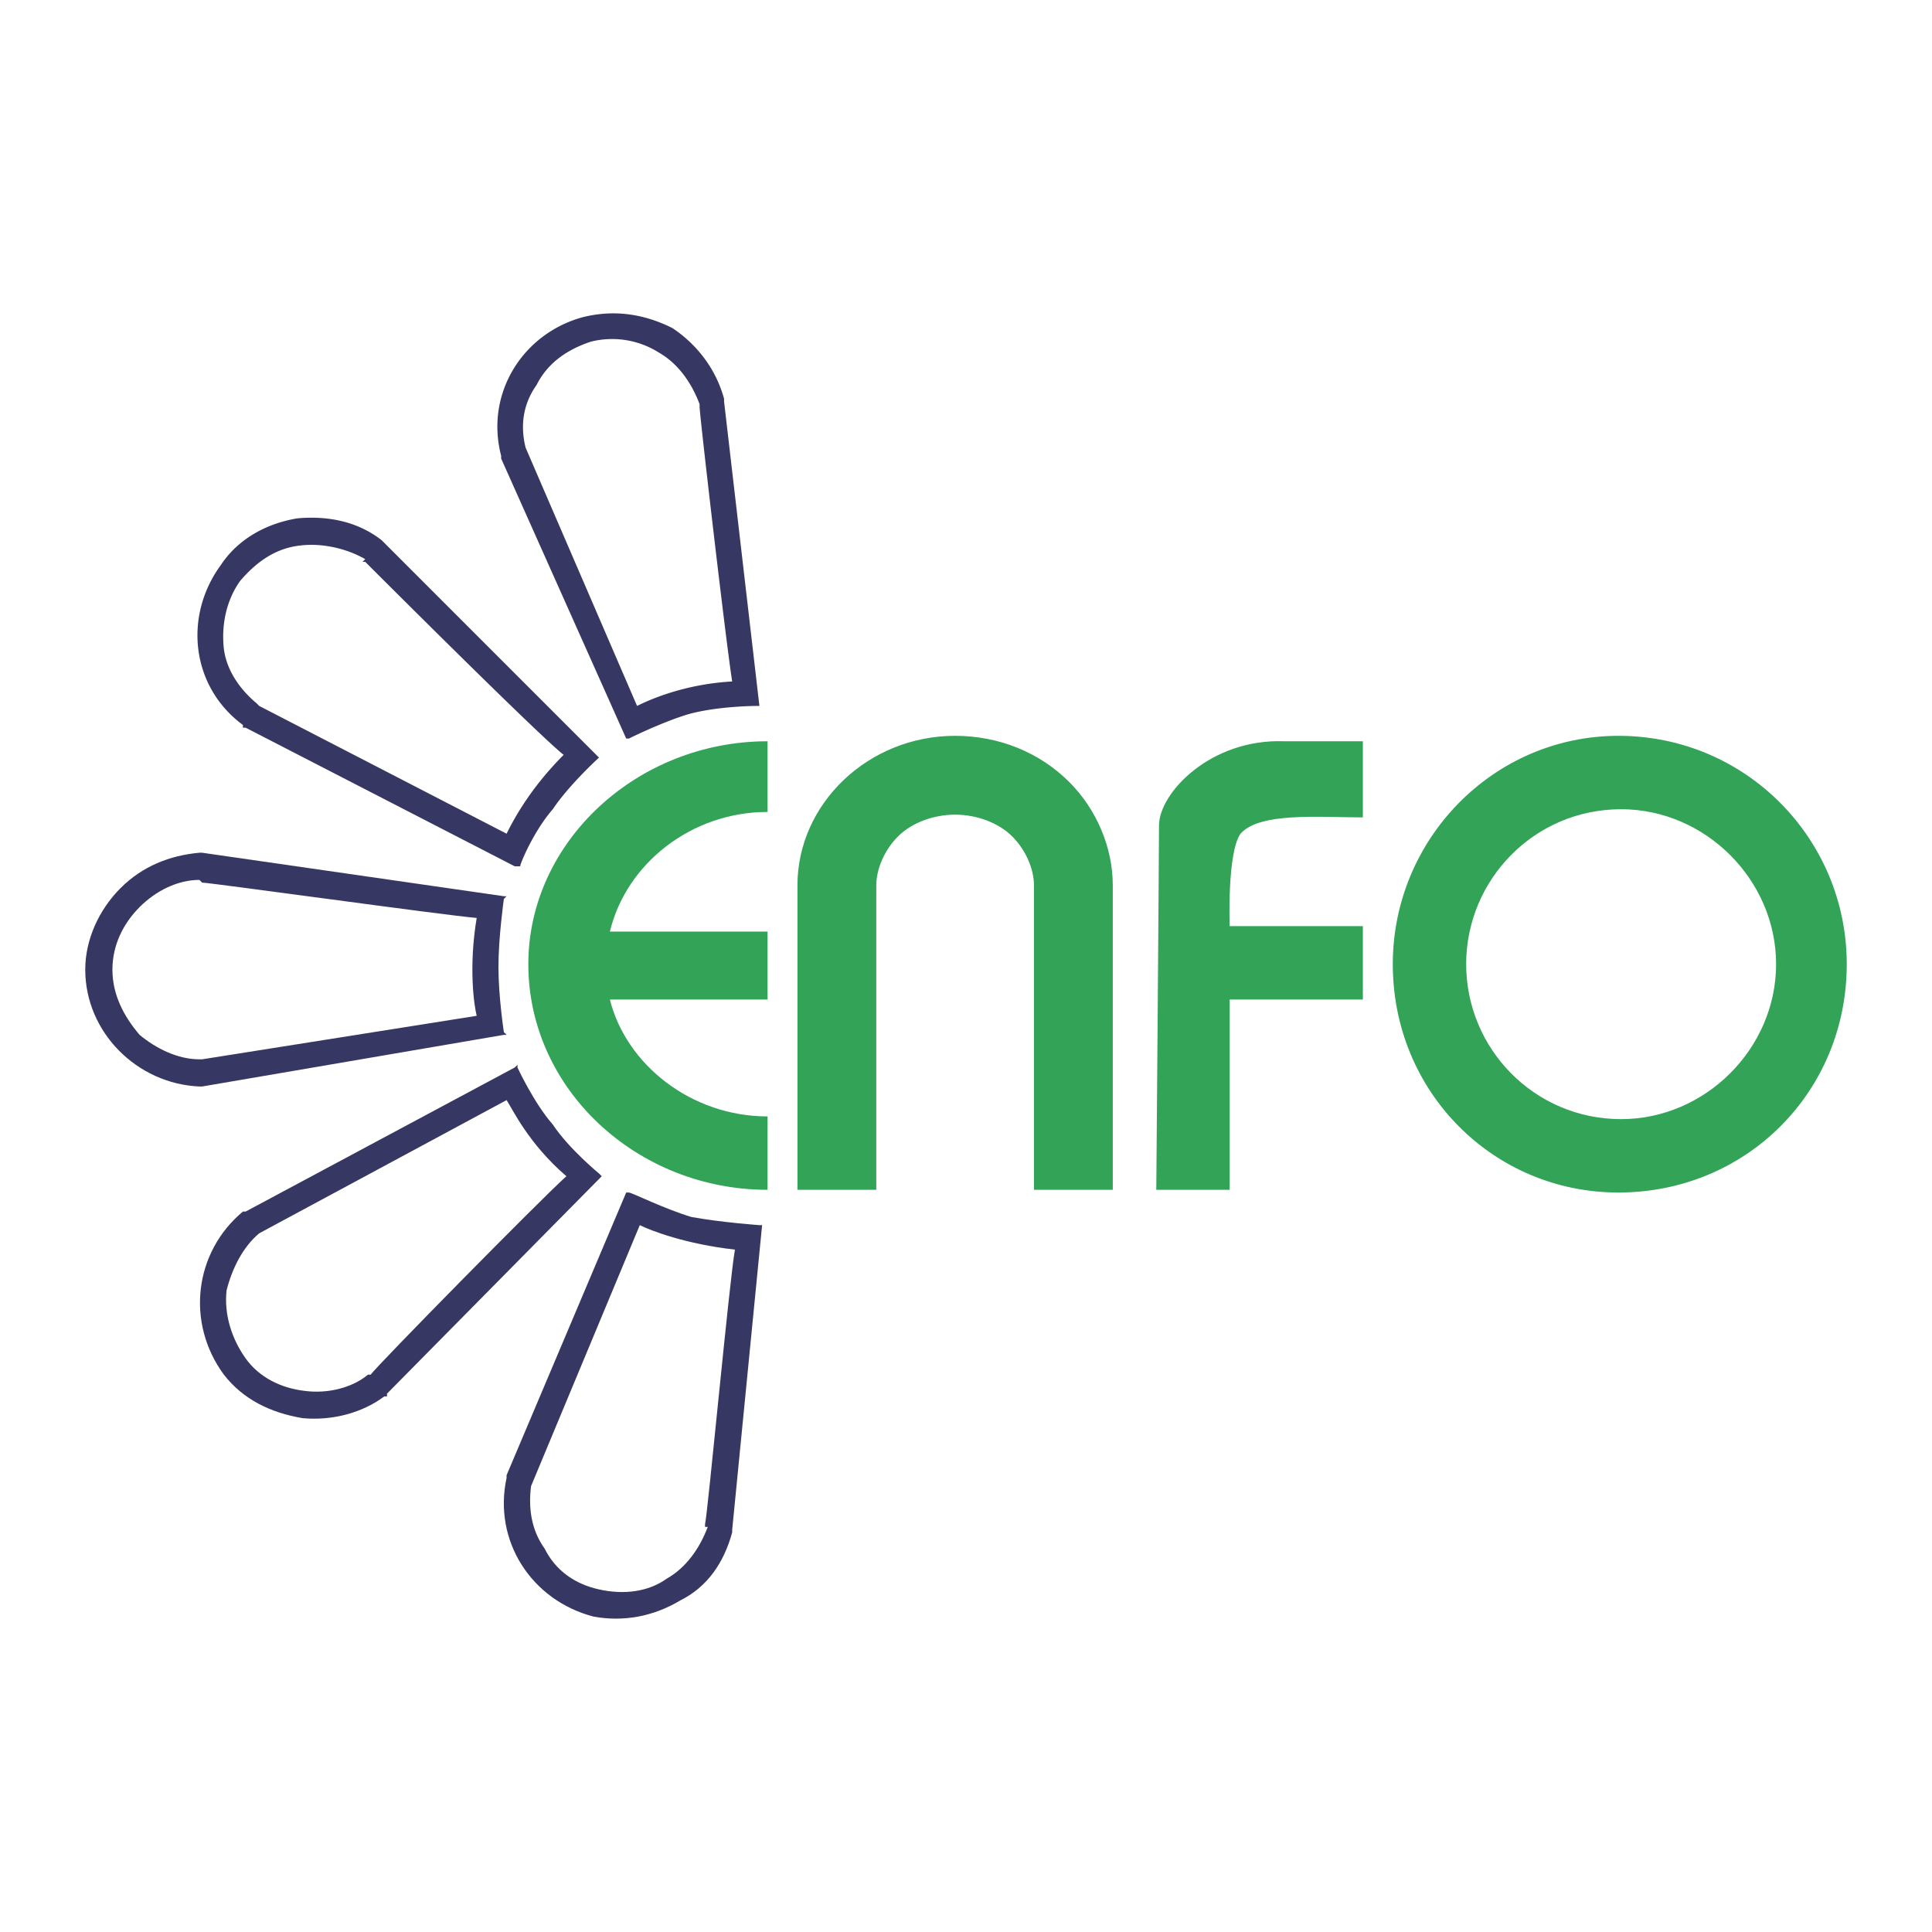
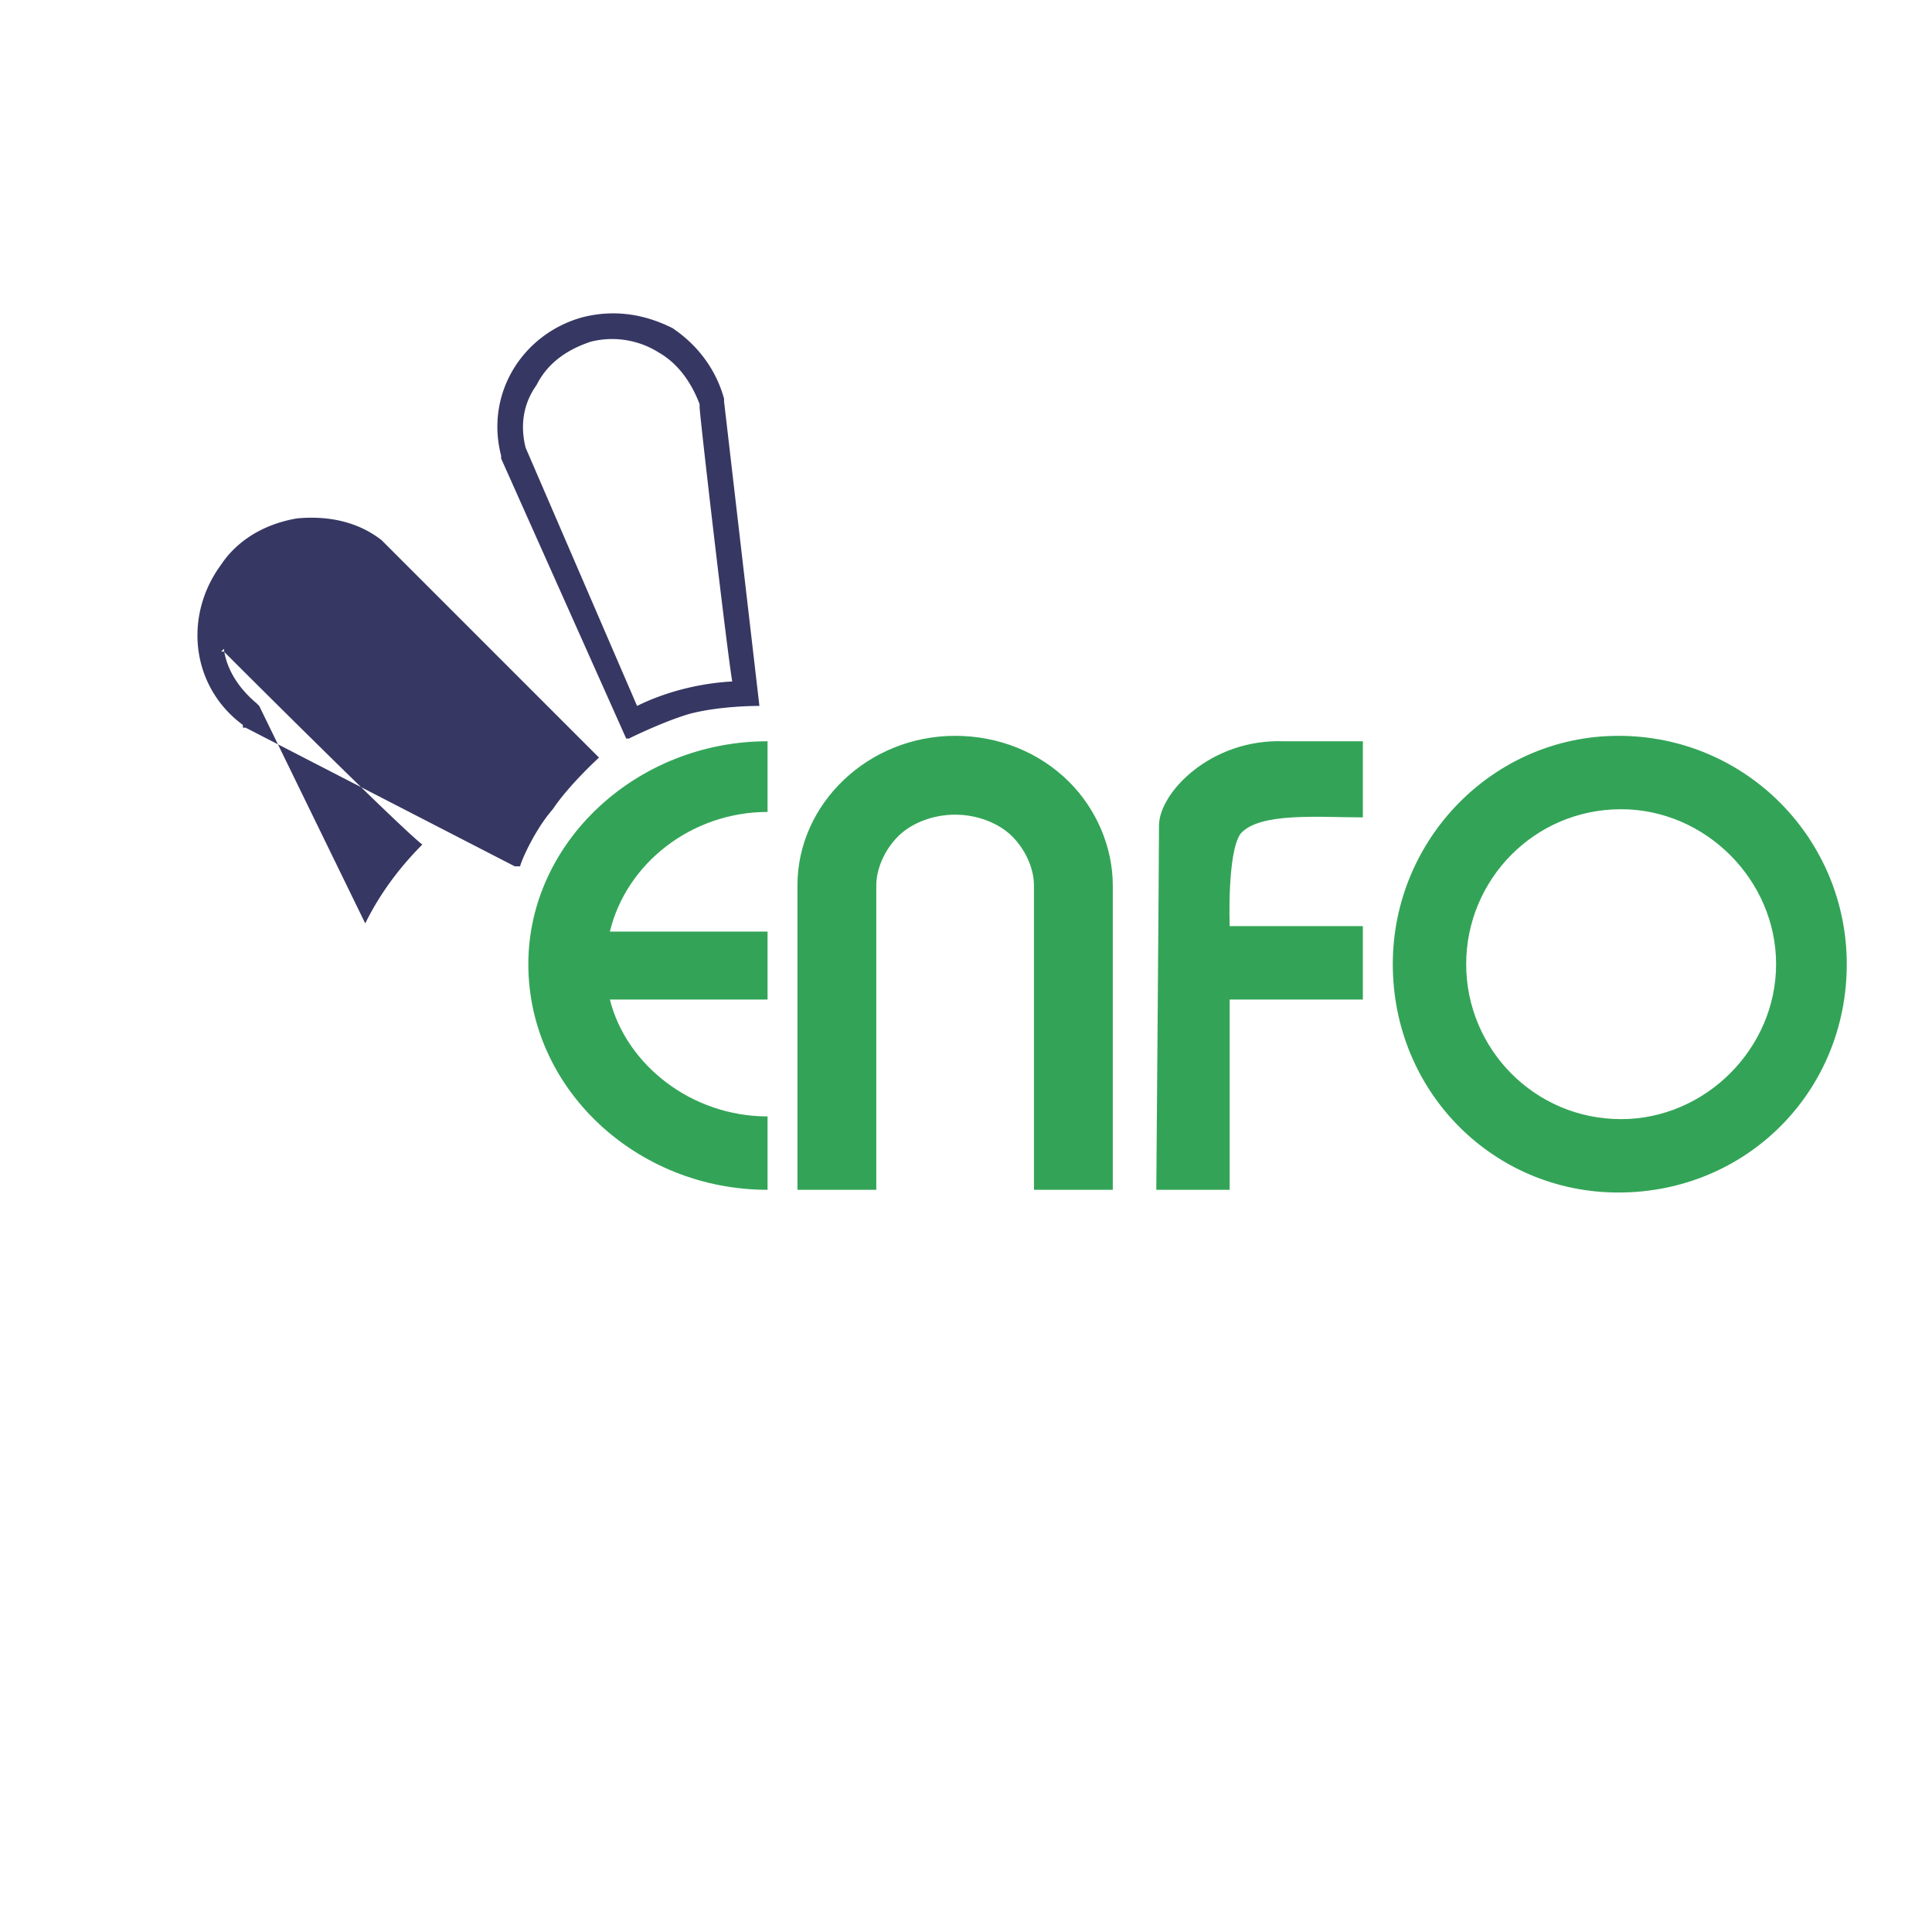
<svg xmlns="http://www.w3.org/2000/svg" width="2500" height="2500" viewBox="0 0 192.756 192.756">
  <g fill-rule="evenodd" clip-rule="evenodd">
    <path fill="#fff" d="M0 0h192.756v192.756H0V0z" />
-     <path d="M72.24 39.783c-.813-2.983-2.712-5.424-5.153-7.051-2.712-1.356-5.696-1.899-8.95-1.085-5.967 1.627-9.764 7.594-8.137 13.832h-.271H50v.271l12.476 27.935h.271s3.255-1.627 5.967-2.44c2.983-.813 6.781-.813 6.781-.813h.271L72.24 40.055v-.272h.271-.271zm-18.714-1.356c1.085-2.17 2.983-3.526 5.424-4.339a8.731 8.731 0 0 1 6.781 1.085c1.898 1.084 3.254 2.983 4.068 5.153v.271c0 .813 2.712 24.138 3.254 27.393-4.882.271-8.407 1.898-9.492 2.441l-11.12-25.766c-.543-2.169-.272-4.339 1.085-6.238zM38.066 53.886c-2.441-1.898-5.424-2.44-8.408-2.169-3.254.542-5.967 2.169-7.594 4.611-3.797 5.153-2.983 12.205 2.17 16.001v.271h.271l26.85 13.832h.542c0-.271 1.356-3.525 3.255-5.695 1.627-2.44 4.61-5.153 4.61-5.153L38.066 53.886zm-15.73 10.849c-.271-2.441.271-4.882 1.627-6.781 1.627-1.898 3.525-3.254 5.967-3.525 2.17-.271 4.61.271 6.509 1.356l-.271.271h.271c.814.814 17.358 17.358 19.799 19.257-3.525 3.525-5.153 6.78-5.695 7.865L25.862 70.431l-.271-.271c-1.628-1.357-2.984-3.255-3.255-5.425z" fill="#373763" />
+     <path d="M72.24 39.783c-.813-2.983-2.712-5.424-5.153-7.051-2.712-1.356-5.696-1.899-8.95-1.085-5.967 1.627-9.764 7.594-8.137 13.832h-.271H50v.271l12.476 27.935h.271s3.255-1.627 5.967-2.44c2.983-.813 6.781-.813 6.781-.813h.271L72.24 40.055v-.272h.271-.271zm-18.714-1.356c1.085-2.17 2.983-3.526 5.424-4.339a8.731 8.731 0 0 1 6.781 1.085c1.898 1.084 3.254 2.983 4.068 5.153v.271c0 .813 2.712 24.138 3.254 27.393-4.882.271-8.407 1.898-9.492 2.441l-11.12-25.766c-.543-2.169-.272-4.339 1.085-6.238zM38.066 53.886c-2.441-1.898-5.424-2.44-8.408-2.169-3.254.542-5.967 2.169-7.594 4.611-3.797 5.153-2.983 12.205 2.17 16.001v.271h.271l26.85 13.832h.542c0-.271 1.356-3.525 3.255-5.695 1.627-2.44 4.61-5.153 4.61-5.153L38.066 53.886zm-15.73 10.849l-.271.271h.271c.814.814 17.358 17.358 19.799 19.257-3.525 3.525-5.153 6.78-5.695 7.865L25.862 70.431l-.271-.271c-1.628-1.357-2.984-3.255-3.255-5.425z" fill="#373763" />
    <path d="M128.109 73.957h7.865v7.594c-4.338 0-10.305-.542-12.203 1.627-1.357 1.898-1.086 9.221-1.086 9.221h13.289v7.323h-13.289v18.984h-7.322s.271-33.359.271-36.343c.001-3.253 5.153-8.678 12.475-8.406zM146.281 96.196c0-8.408 6.781-15.459 15.459-15.459 8.408 0 15.461 7.052 15.461 15.459s-7.053 15.46-15.461 15.46c-8.678 0-15.459-7.052-15.459-15.46zm15.19-22.782c-12.477 0-22.512 10.306-22.512 22.782 0 12.747 10.035 22.782 22.512 22.782 12.746 0 22.781-10.035 22.781-22.782 0-12.476-10.035-22.782-22.781-22.782zM111.023 89.687v-1.356c0-3.797-1.627-7.594-4.34-10.306-2.982-2.983-7.051-4.611-11.39-4.611-8.679 0-15.731 6.781-15.731 14.917v30.376h7.866V88.331c0-1.627.813-3.526 2.169-4.882s3.526-2.17 5.696-2.17c2.169 0 4.339.814 5.695 2.17 1.357 1.356 2.17 3.254 2.17 4.882v30.376h7.865v-29.02zM76.579 81.008v-7.052c-13.018 0-23.867 10.035-23.867 22.24 0 12.476 10.849 22.511 23.867 22.511v-7.322c-7.594 0-14.103-5.154-15.73-11.662h15.73v-6.781h-15.73c1.627-6.781 8.136-11.934 15.73-11.934z" fill="#33a457" />
-     <path d="M20.167 85.077h-.271c-2.983.271-5.695 1.355-7.865 3.525s-3.526 5.153-3.526 8.136c0 6.238 5.153 11.393 11.391 11.662h.271l30.105-5.152h.271l-.271-.271s-.542-3.525-.542-6.509c0-2.984.542-6.781.542-6.781l.271-.271h-.271l-30.105-4.339zm-6.239 18.171c-1.627-1.898-2.712-4.068-2.712-6.51 0-2.44 1.085-4.61 2.712-6.238 1.627-1.627 3.797-2.712 5.967-2.712l.271.271c.813 0 24.138 3.254 27.393 3.525-.813 4.882-.271 8.68 0 9.764l-27.393 4.34h-.271c-2.17.001-4.339-1.084-5.967-2.44zM73.053 152.609l2.983-30.377h-.271s-3.797-.27-6.781-.812c-2.712-.814-5.966-2.441-6.238-2.441h-.271l-11.934 28.207v.271c-1.356 6.236 2.441 12.203 8.679 13.832 2.983.541 5.967 0 8.679-1.629 2.712-1.355 4.339-3.797 5.153-6.779l.001-.272zm-20.069-4.339l10.848-26.037c1.085.543 4.611 1.898 9.493 2.441-.542 2.984-2.712 26.309-2.983 27.393v.271h.271c-.814 2.17-2.17 4.068-4.068 5.152-1.898 1.357-4.34 1.629-6.781 1.086s-4.339-1.898-5.424-4.068c-1.356-1.899-1.628-4.069-1.356-6.238zM38.609 139.049l21.426-21.697-.271-.271s-2.983-2.441-4.61-4.883c-1.899-2.168-3.526-5.695-3.526-5.695v-.271l-.271.271-26.85 14.375h-.271c-4.882 4.068-5.696 11.119-1.899 16.273 1.899 2.441 4.611 3.797 7.865 4.34 2.983.271 5.967-.543 8.137-2.17h.271v-.272h-.001zm-12.747-16.002l24.681-13.289c.542.812 2.17 4.34 5.967 7.594-2.441 2.17-18.985 18.984-19.527 19.799h-.273c-1.627 1.355-4.068 1.898-6.238 1.627-2.441-.271-4.611-1.355-5.967-3.254s-2.17-4.34-1.899-6.781c.544-2.171 1.629-4.341 3.256-5.696z" fill="#373763" />
  </g>
</svg>